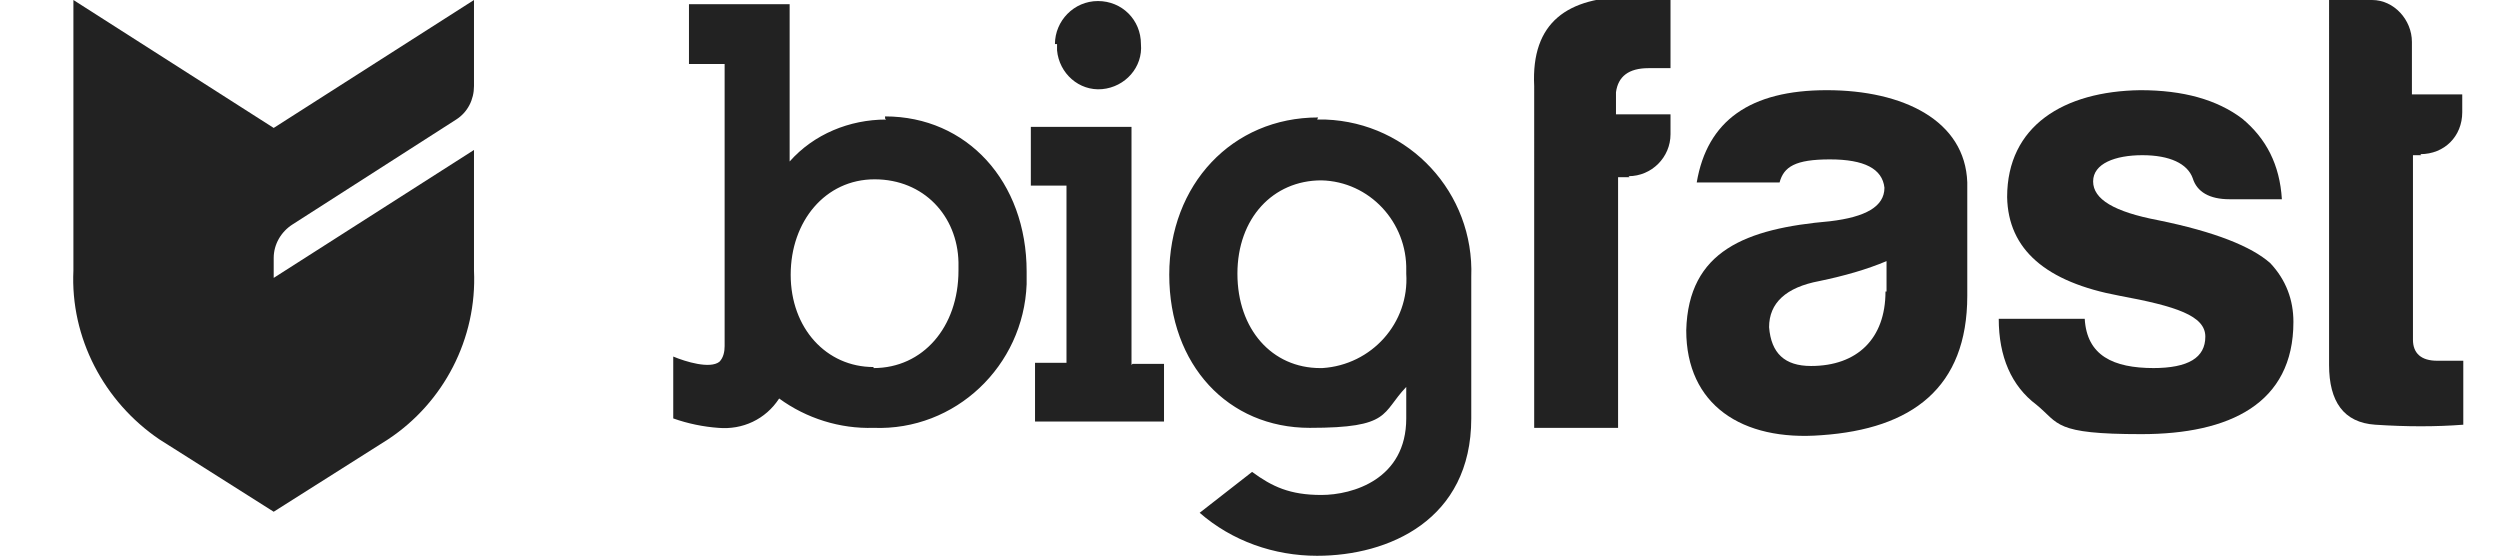
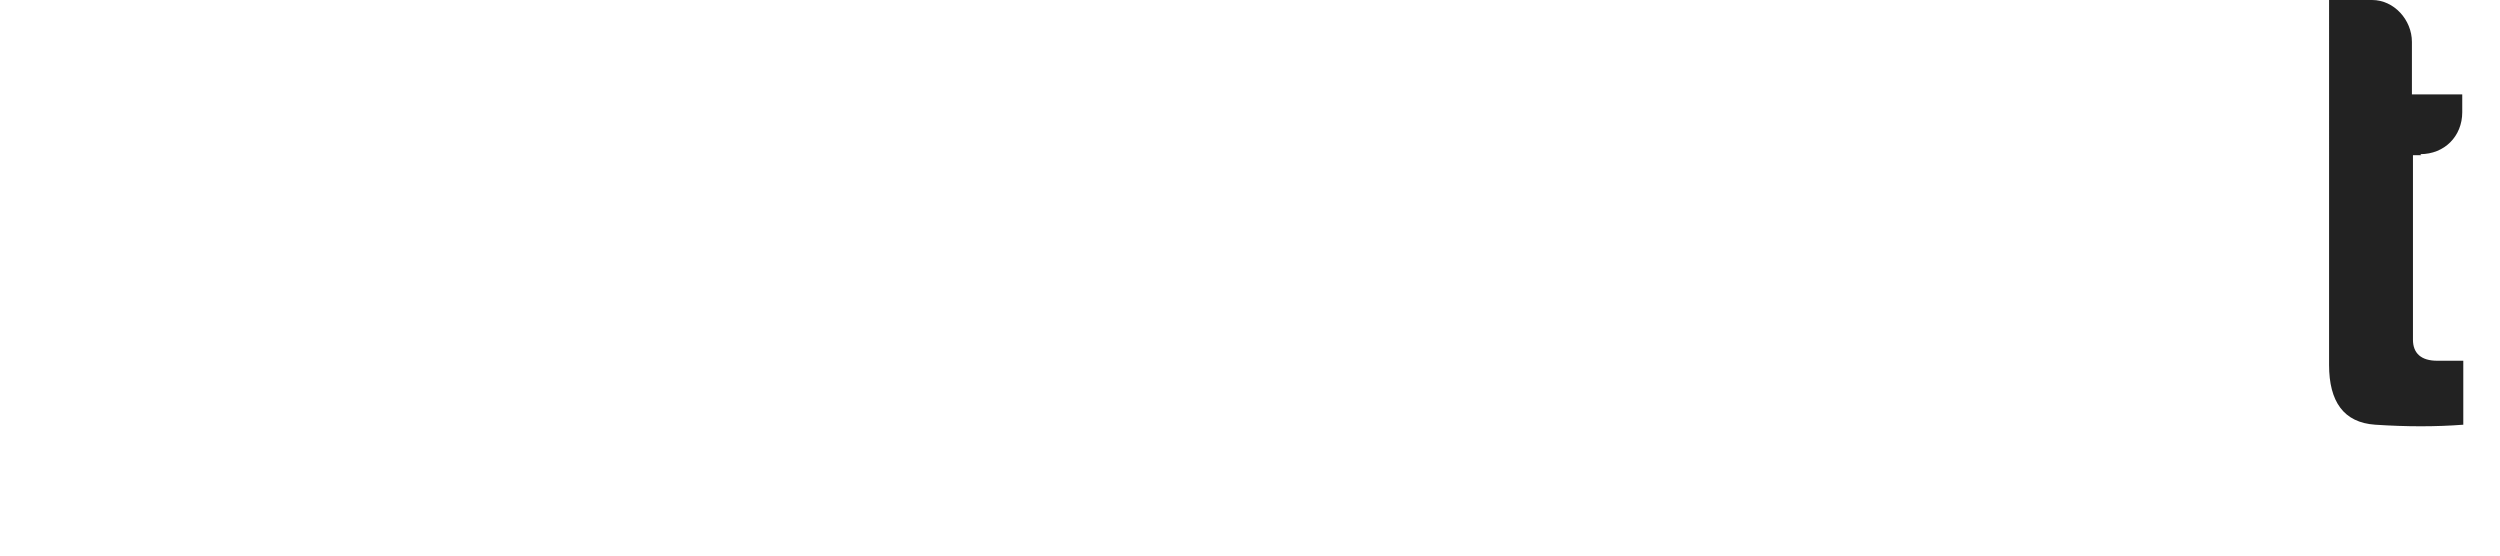
<svg xmlns="http://www.w3.org/2000/svg" version="1.1" viewBox="0 0 238.4 53">
  <defs>
    <style> .cls-1 { fill: #222; } </style>
  </defs>
  <g>
    <g id="katman_1">
-       <path class="cls-1" d="M100.6,4.2c0-2.2,1.8-4.1,4.1-4.1s4.1,1.8,4.1,4.1h0c.2,2.2-1.5,4.1-3.7,4.3s-4.1-1.5-4.3-3.7c0-.2,0-.4,0-.6h0ZM108,34.7h3v5.5h-12.3v-5.6h3v-16.9h-3.4v-5.6h9.6v22.7ZM84.5,11.4c-3.5,0-6.9,1.4-9.2,4V.4h-9.6v5.7h3.4v26.9c0,.5-.1,1.1-.5,1.5-.9.7-3.2,0-4.4-.5v5.9c1.4.5,2.9.8,4.3.9,2.3.2,4.5-.8,5.8-2.8,2.6,1.9,5.8,2.9,9,2.8,7.8.3,14.3-5.9,14.6-13.7v-1.2c0-8.6-5.7-14.8-13.5-14.8v.2ZM83.3,35c-4.5,0-7.9-3.7-7.9-8.8s3.3-9.1,8-9.1,7.9,3.5,8,7.9c0,.3,0,.5,0,.8,0,5.4-3.4,9.3-8.1,9.3ZM125.7,11.2c-8.2,0-14.2,6.4-14.2,15s5.6,14.6,13.4,14.6,6.8-1.4,9.2-3.9v3c0,5.8-5.1,7.3-8.1,7.3s-4.7-.8-6.6-2.2l-5,3.9c3.1,2.7,7.1,4.1,11.2,4.1,6.8,0,14.7-3.4,14.7-13.1v-13.5c.3-8-5.9-14.7-13.9-15h-.8ZM125.9,35.1c-4.6,0-7.9-3.7-7.9-9s3.4-8.9,8-8.9c4.6.1,8.2,4,8.1,8.6v.3c.3,4.7-3.3,8.7-8,9h-.2Z" />
-       <path class="cls-1" d="M26.1,26.5v-1.9c0-1.3.7-2.5,1.8-3.2l15.6-10c1.1-.7,1.7-1.9,1.7-3.2V0l-19.1,12.2L7,0v25.8c-.3,6.4,2.9,12.5,8.2,16.1l10.9,6.9,10.9-6.9c5.3-3.5,8.5-9.6,8.2-16.1v-11.5l-19.1,12.2Z" />
      <g>
-         <path class="cls-1" d="M155.4,16.9h-1.1v23.9h-8V8.2c-.3-6.1,3.2-8.5,9.2-8.5s2.6,0,3.8.2v6.6h-2.1c-1.9,0-2.9.8-3.1,2.3v2.1h5.2v1.9c0,2.2-1.8,4-4,4Z" />
-         <path class="cls-1" d="M169.8,17.4h-8c1-5.9,5.1-8.8,12.4-8.8s13.2,2.9,13.4,8.8v10.8c0,8.8-5.3,12.7-13.9,13.3-7.6.6-12.9-2.9-12.9-10,.2-7.6,5.7-9.7,13.7-10.4,3.4-.4,5.2-1.4,5.2-3.2-.2-1.8-1.9-2.7-5.2-2.7s-4.4.7-4.8,2.2ZM179.9,27.8v-2.9c-1.9.8-4,1.4-6.4,1.9-3.2.6-4.8,2.1-4.8,4.4.2,2.5,1.5,3.7,4,3.7,4.4,0,7.1-2.6,7.1-7.1Z" />
-         <path class="cls-1" d="M205.3,35.1c3.4,0,5-1,5-3s-2.8-2.9-8.2-3.9c-7-1.3-10.6-4.4-10.7-9.4,0-6.8,5.4-10.1,12.7-10.2,4.1,0,7.3.9,9.7,2.7,2.3,1.9,3.6,4.4,3.8,7.7h-5c-1.9,0-3.1-.7-3.5-2-.5-1.4-2.2-2.2-4.8-2.2s-4.7.8-4.7,2.5,2,2.9,6.2,3.7c5.4,1.1,8.9,2.5,10.7,4.1,1.5,1.6,2.2,3.5,2.2,5.6,0,7.8-6.1,10.7-14.5,10.7s-7.8-1-10-2.8c-2.4-1.8-3.6-4.6-3.6-8.2h8.2c.2,3.5,2.7,4.7,6.6,4.7Z" />
        <path class="cls-1" d="M230.9,14.8h-.8v17.6c0,1.3.8,2,2.3,2h2.5v6.1c-2.6.2-5.4.2-8.4,0s-4.4-2.2-4.4-5.7V0h4.1c2.1,0,3.8,1.9,3.8,4v5h4.8v1.7c0,2.3-1.7,4-4,4Z" />
      </g>
    </g>
  </g>
</svg>